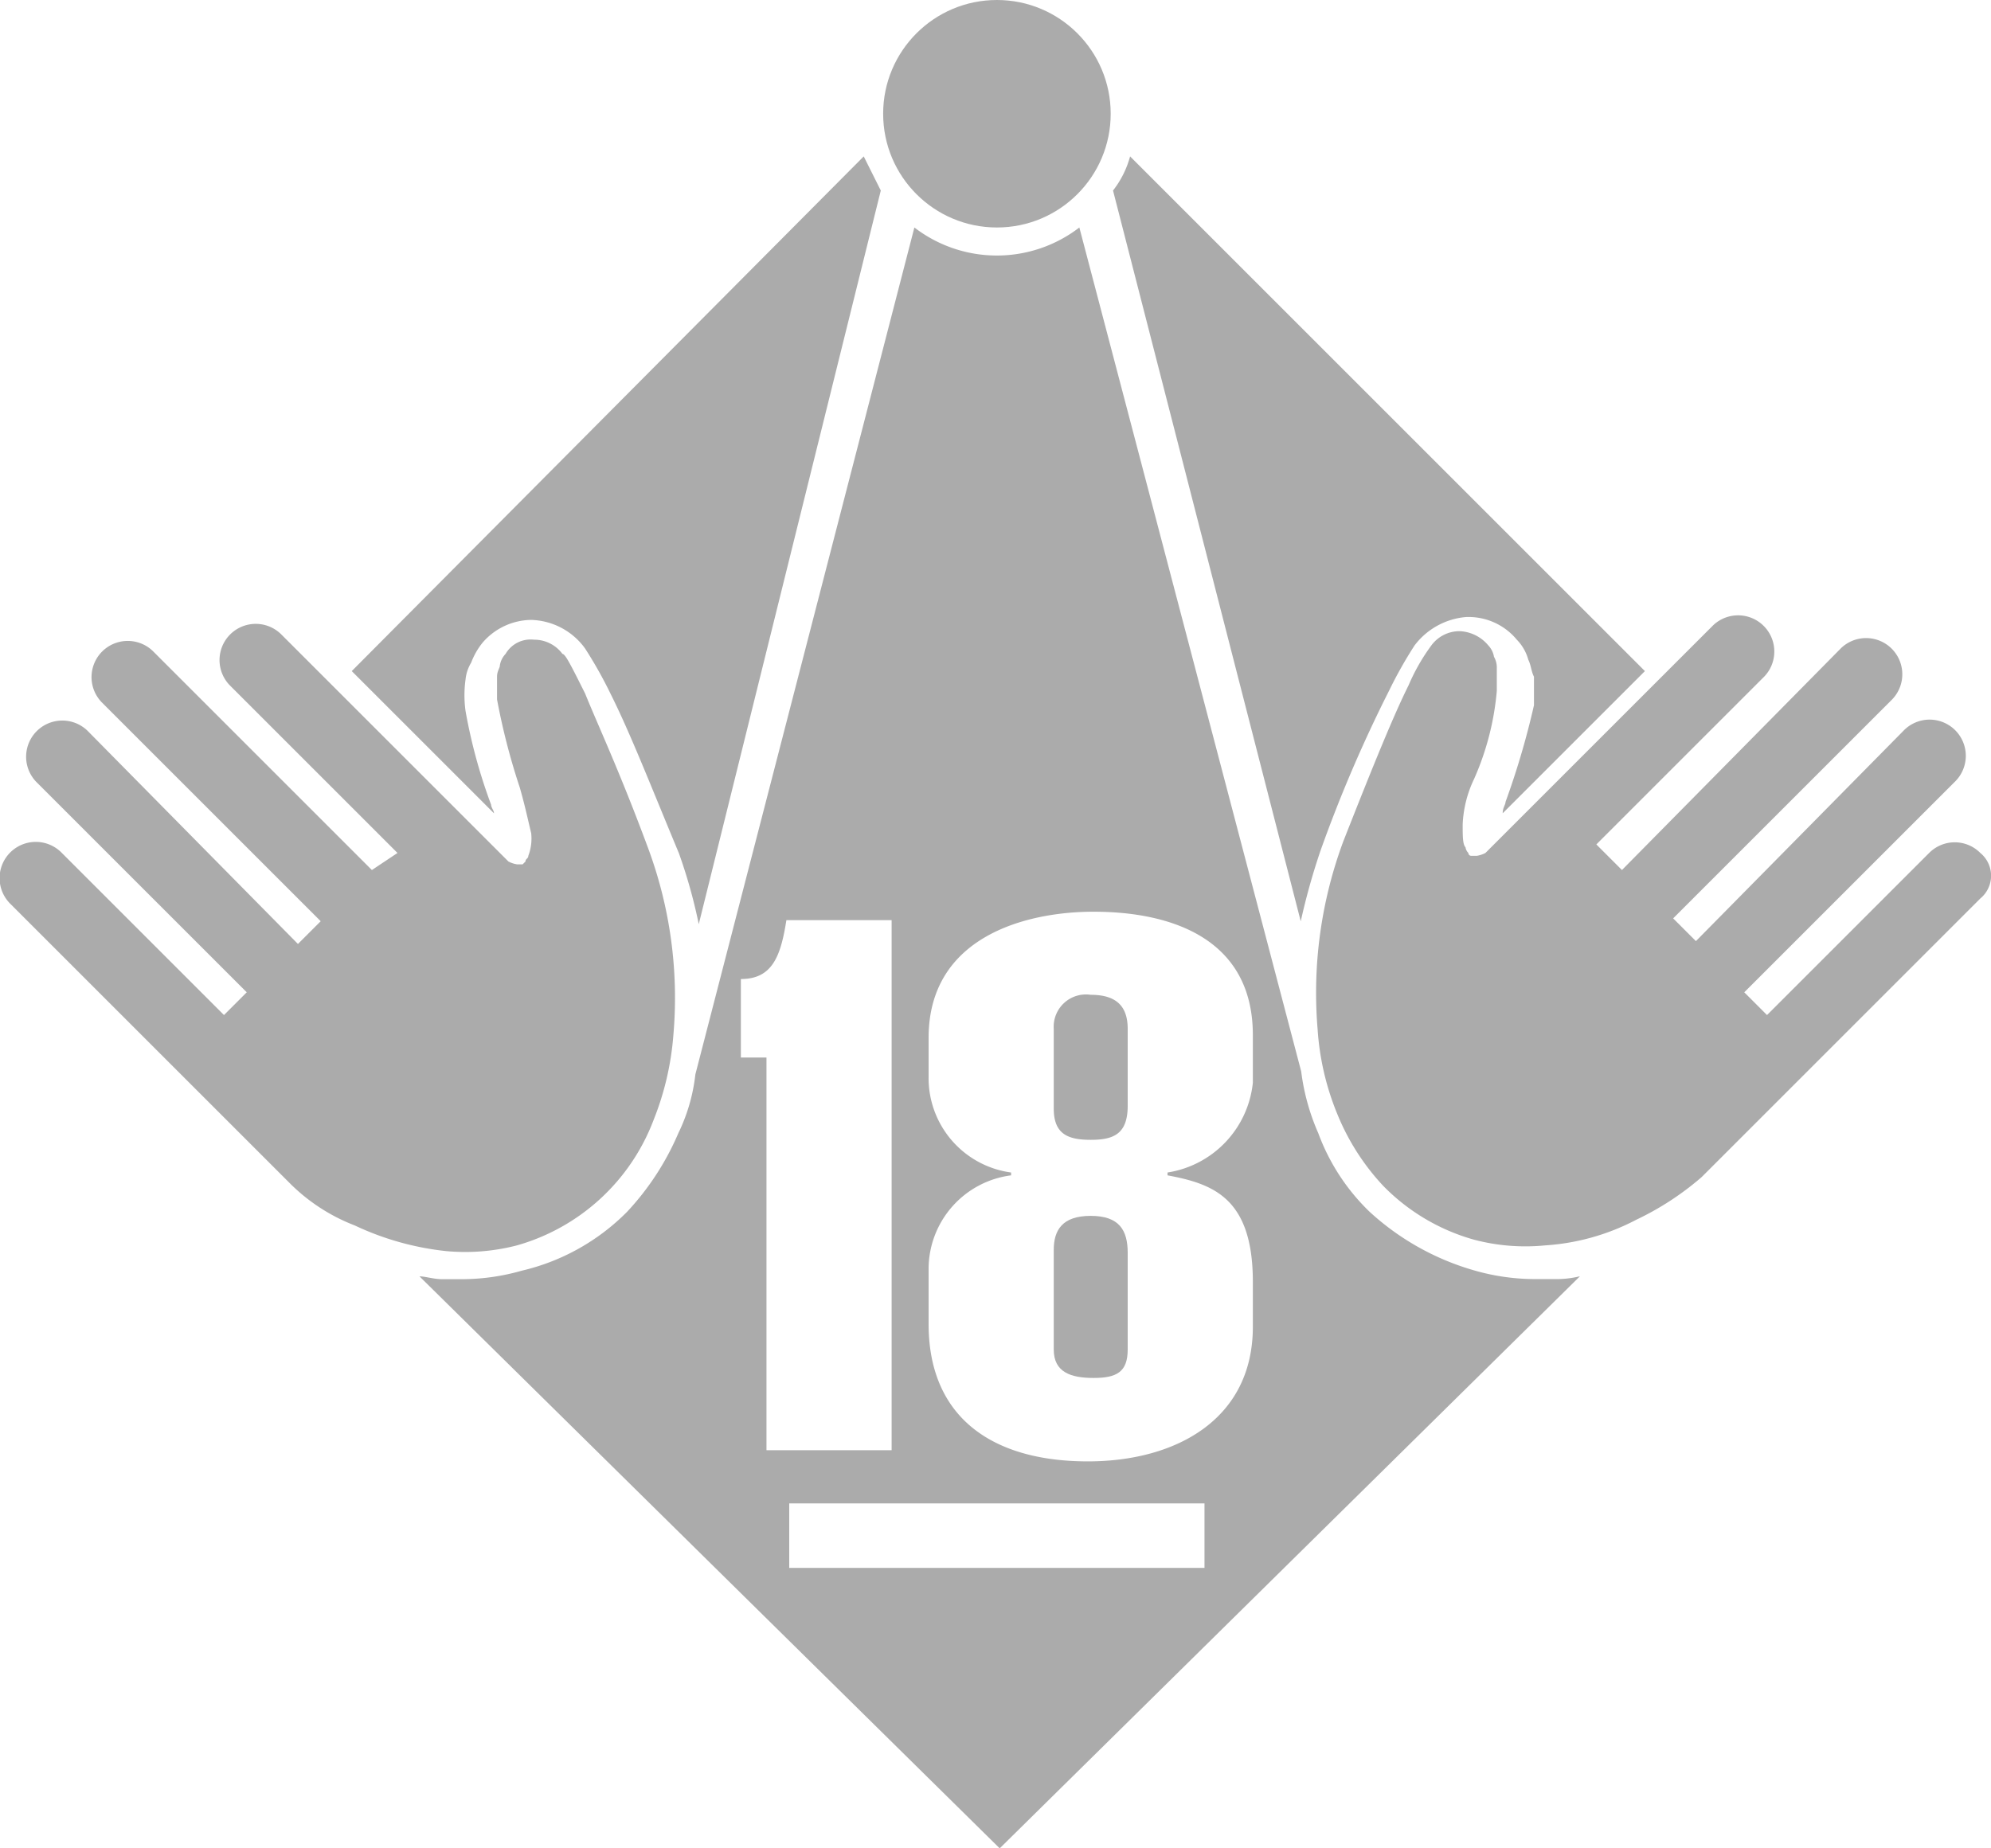
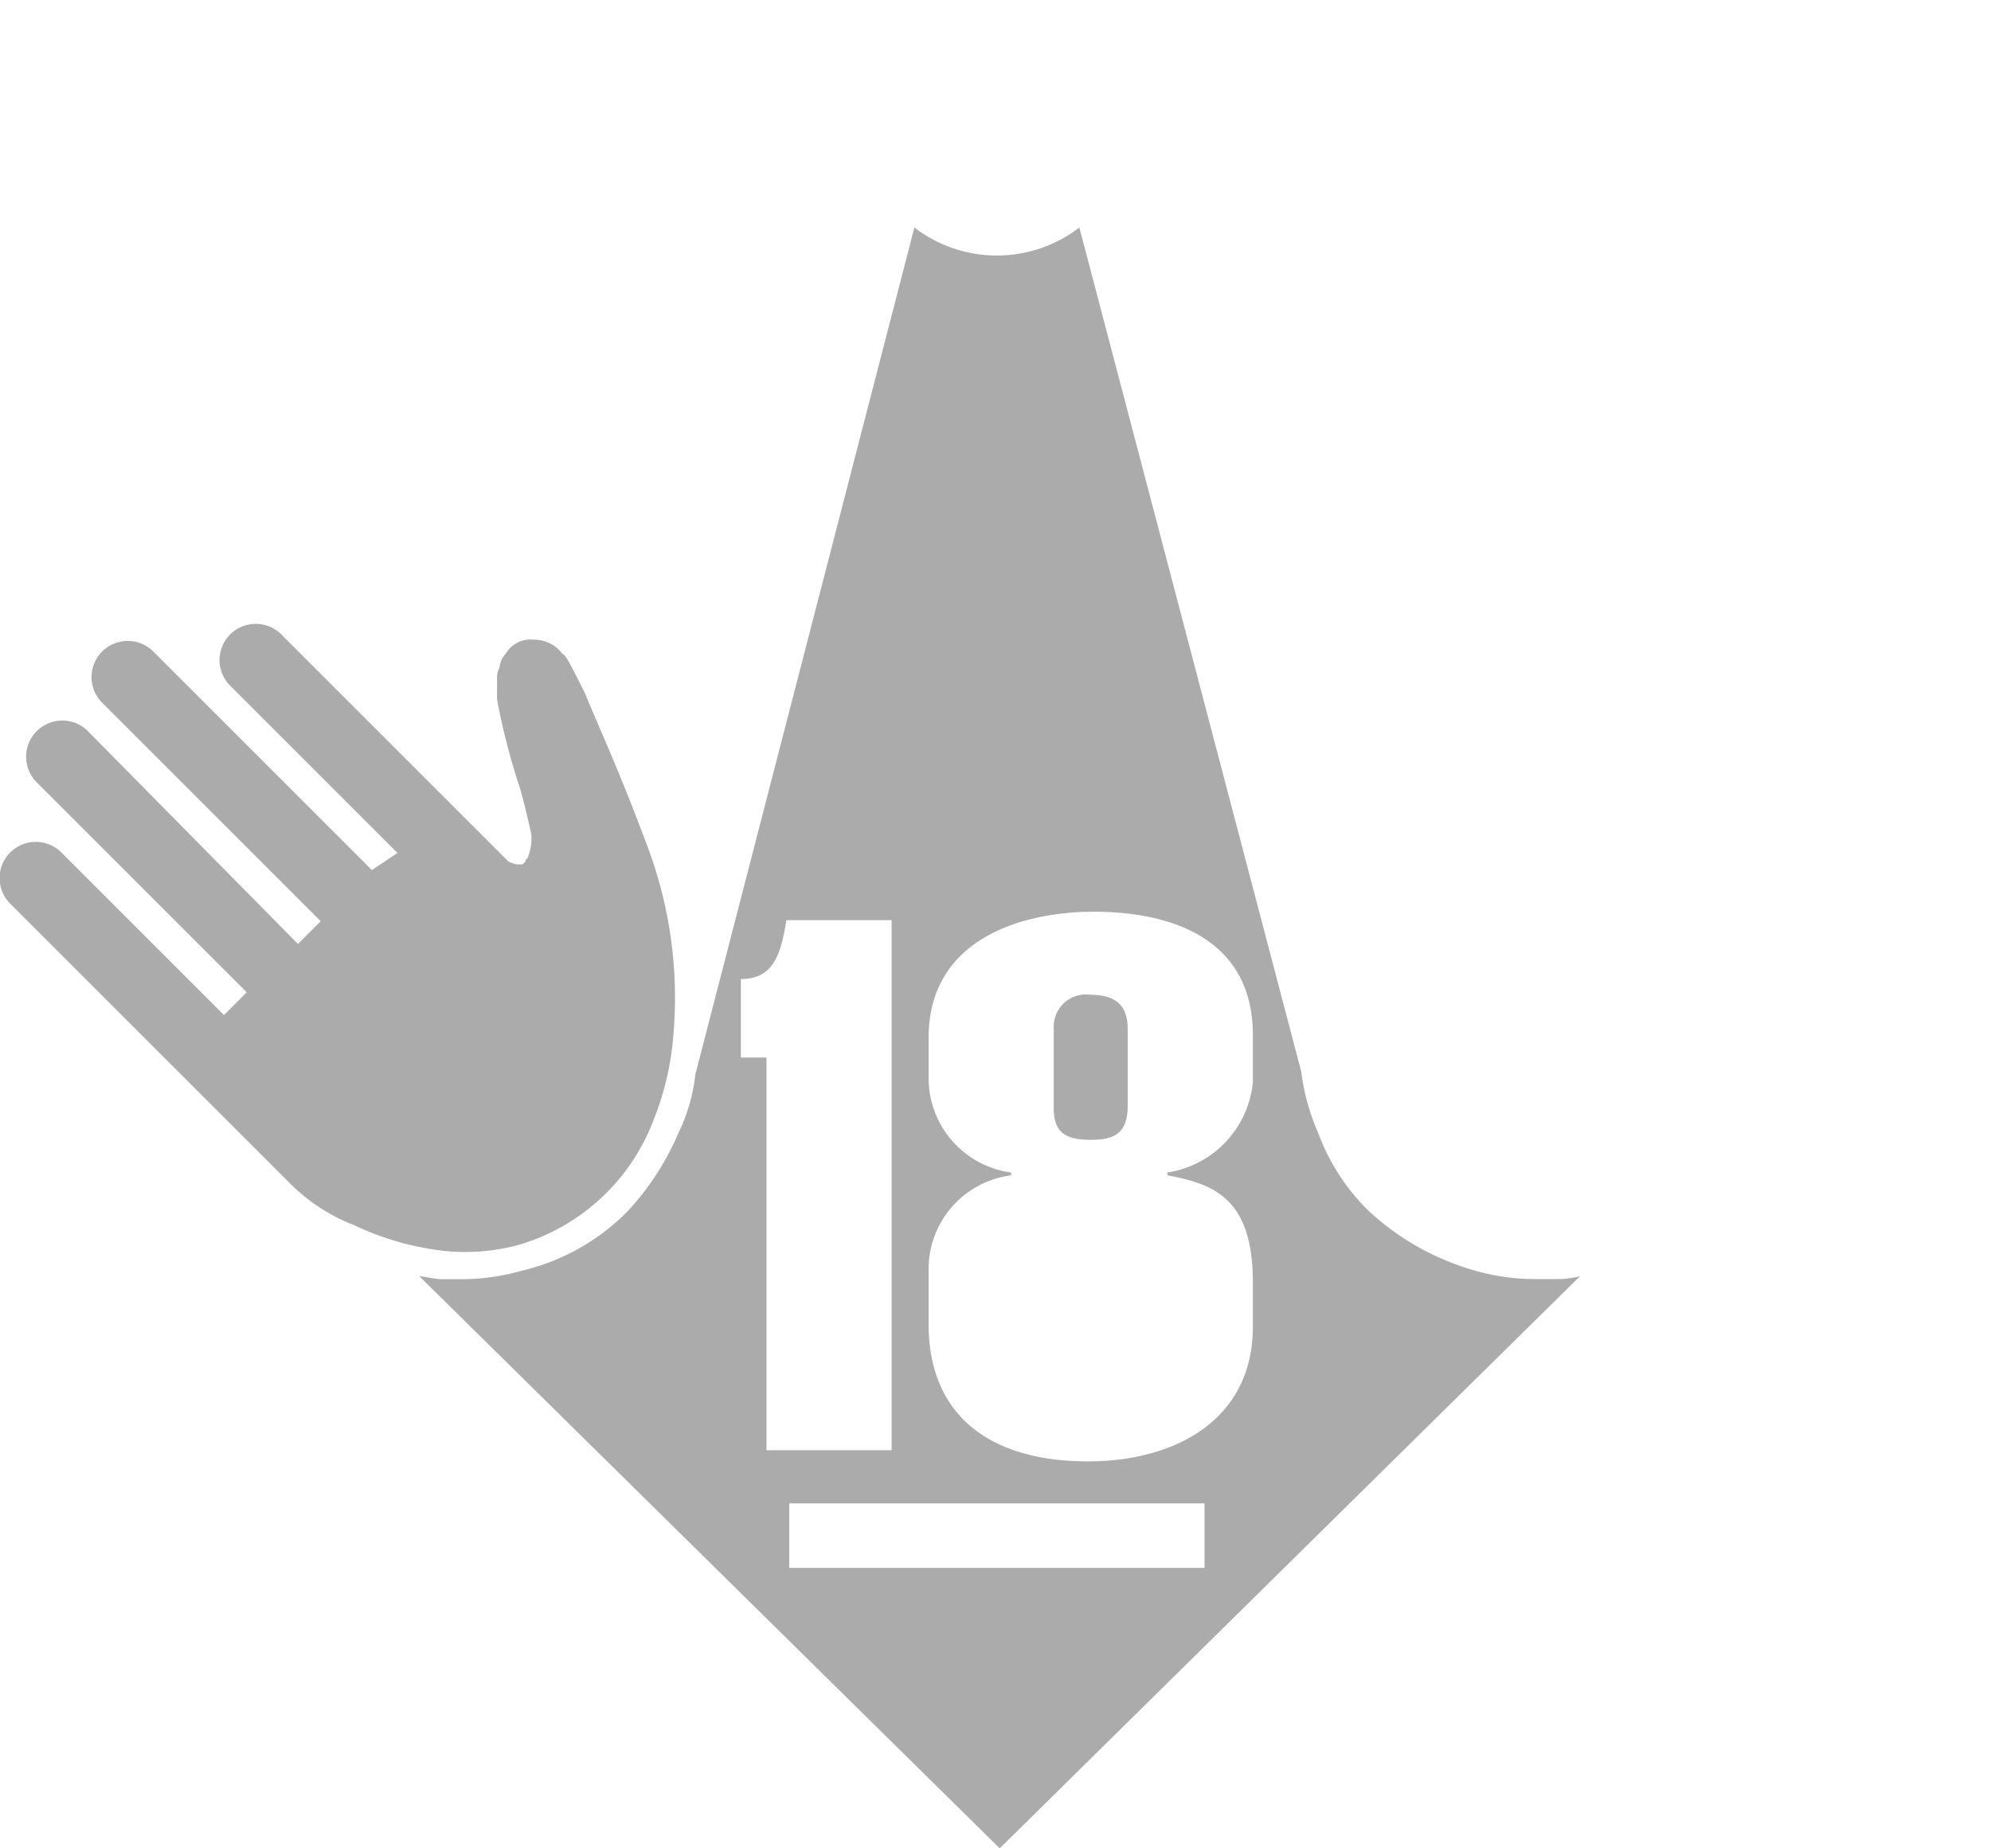
<svg xmlns="http://www.w3.org/2000/svg" width="70" height="65" viewBox="0 0 70 65">
  <g transform="translate(0.075)">
-     <path d="M53.2,28.2c0,.1-.1.2-.1.4l5-5L40,5.5a3.379,3.379,0,0,1-.6,1.2L46,32.4a23.348,23.348,0,0,1,.7-2.5,48.752,48.752,0,0,1,2.4-5.6,15.123,15.123,0,0,1,.9-1.6,2.534,2.534,0,0,1,1.8-1h0a2.2,2.2,0,0,1,1.8.8,1.612,1.612,0,0,1,.4.7c.1.2.1.4.2.6v1A28.156,28.156,0,0,1,53.2,28.2Z" transform="translate(-0.343)" fill="#ababab" />
-     <path d="M17.4,28.6c0-.1-.1-.2-.1-.3a18.807,18.807,0,0,1-.9-3.3,4.052,4.052,0,0,1,0-1.1,1.421,1.421,0,0,1,.2-.6,2.507,2.507,0,0,1,.4-.7,2.289,2.289,0,0,1,1.7-.8,2.417,2.417,0,0,1,1.9,1,15.122,15.122,0,0,1,.9,1.6c.7,1.4,1.4,3.2,2.4,5.6a18.243,18.243,0,0,1,.7,2.5L31,6.7l-.6-1.2-18,18.1Z" transform="translate(-0.108)" fill="#ababab" />
    <g transform="translate(14.673 8)">
-       <path d="M38.5,43.3c-1,0-1.3.5-1.3,1.2V48c0,.8.6,1,1.4,1s1.2-.2,1.2-1V44.6C39.8,43.8,39.5,43.3,38.5,43.3Z" transform="translate(-14.9 -8.542)" fill="#ababab" />
      <path d="M38.5,35.4a1.135,1.135,0,0,0-1.3,1.2v2.8c0,.9.5,1.1,1.3,1.1s1.3-.2,1.3-1.2V36.6C39.8,35.8,39.4,35.4,38.5,35.4Z" transform="translate(-14.9 -8.416)" fill="#ababab" />
      <path d="M54.8,44.981h-.7a7.712,7.712,0,0,1-2.1-.3,9.165,9.165,0,0,1-3.7-2.071,7.385,7.385,0,0,1-1.8-2.761,7.75,7.75,0,0,1-.6-2.17h0L38.1,8a4.757,4.757,0,0,1-5.8,0L24.6,37.782h0a6.307,6.307,0,0,1-.6,2.071,9.5,9.5,0,0,1-1.8,2.761,7.662,7.662,0,0,1-3.7,2.071,7.712,7.712,0,0,1-2.1.3h-.7c-.3,0-.6-.1-.8-.1L35.3,65,55.7,44.882A3.491,3.491,0,0,1,54.8,44.981ZM26.2,37.19V34.429c1.1,0,1.4-.789,1.6-2.071h3.7V51H27.1V37.19ZM42.5,55.138H27.9V52.87H42.5Zm1.7-17.061a3.566,3.566,0,0,1-3,3.156v.1c1.6.3,3,.789,3,3.747v1.578c0,3.254-2.7,4.734-5.8,4.734-3.4,0-5.6-1.578-5.6-4.832V44.587a3.324,3.324,0,0,1,2.9-3.254v-.1a3.349,3.349,0,0,1-2.9-3.353V36.5c0-3.55,3.4-4.438,5.8-4.438,2.8,0,5.6.986,5.6,4.339Z" transform="translate(-14.9 -8)" fill="#ababab" />
    </g>
-     <circle cx="4" cy="4" r="4" transform="translate(30.975)" fill="#ababab" />
    <g transform="translate(-0.075 21.621)">
-       <path d="M70,30.4a1.268,1.268,0,0,0-1.8,0l-5.7,5.7-.8-.8,7.4-7.4a1.273,1.273,0,1,0-1.8-1.8L60,33.5l-.8-.8L66.9,25a1.273,1.273,0,0,0-1.8-1.8L57.4,31l-.9-.9,5.9-5.9a1.273,1.273,0,0,0-1.8-1.8l-6.8,6.8-1.2,1.2a1.007,1.007,0,0,1-.3.1h-.2a.1.1,0,0,1-.1-.1.349.349,0,0,1-.1-.2c-.1-.1-.1-.4-.1-.8a4.083,4.083,0,0,1,.4-1.6,9.683,9.683,0,0,0,.8-3.1v-.8a.756.756,0,0,0-.1-.4.758.758,0,0,0-.2-.4,1.389,1.389,0,0,0-1-.5,1.231,1.231,0,0,0-1,.5,6.948,6.948,0,0,0-.8,1.4c-.5,1-1.2,2.7-2.3,5.5a15.306,15.306,0,0,0-.9,6.6,9.425,9.425,0,0,0,.7,3A8.214,8.214,0,0,0,49,42.1,7.172,7.172,0,0,0,52.2,44a7.067,7.067,0,0,0,2.5.2,7.974,7.974,0,0,0,3.2-.9,10.166,10.166,0,0,0,2.3-1.5l.2-.2.2-.2L70,32A1.036,1.036,0,0,0,70,30.4Z" transform="translate(-0.375 -22.025)" fill="#ababab" />
      <path d="M20.5,24.8c-.5-1-.7-1.4-.8-1.4a1.231,1.231,0,0,0-1-.5,1.016,1.016,0,0,0-1,.5.758.758,0,0,0-.2.4c0,.1-.1.2-.1.4V25a23.333,23.333,0,0,0,.8,3.1c.2.7.3,1.2.4,1.6a1.719,1.719,0,0,1-.1.8c0,.1-.1.1-.1.2l-.1.1h-.2a1.007,1.007,0,0,1-.3-.1l-1.2-1.2L9.8,22.7A1.273,1.273,0,0,0,8,24.5l5.9,5.9L13,31,5.3,23.3a1.273,1.273,0,0,0-1.8,1.8l7.7,7.7-.8.8L3,26.1a1.273,1.273,0,0,0-1.8,1.8l7.4,7.4-.8.8L2.1,30.4A1.273,1.273,0,1,0,.3,32.2l9.4,9.4.2.2.2.2a6.559,6.559,0,0,0,2.3,1.5,10,10,0,0,0,3.2.9,7.248,7.248,0,0,0,2.5-.2,7.251,7.251,0,0,0,4.8-4.4,10.1,10.1,0,0,0,.7-3,15.109,15.109,0,0,0-.9-6.6C21.7,27.5,20.9,25.8,20.5,24.8Z" transform="translate(0.075 -22.025)" fill="#ababab" />
    </g>
  </g>
</svg>